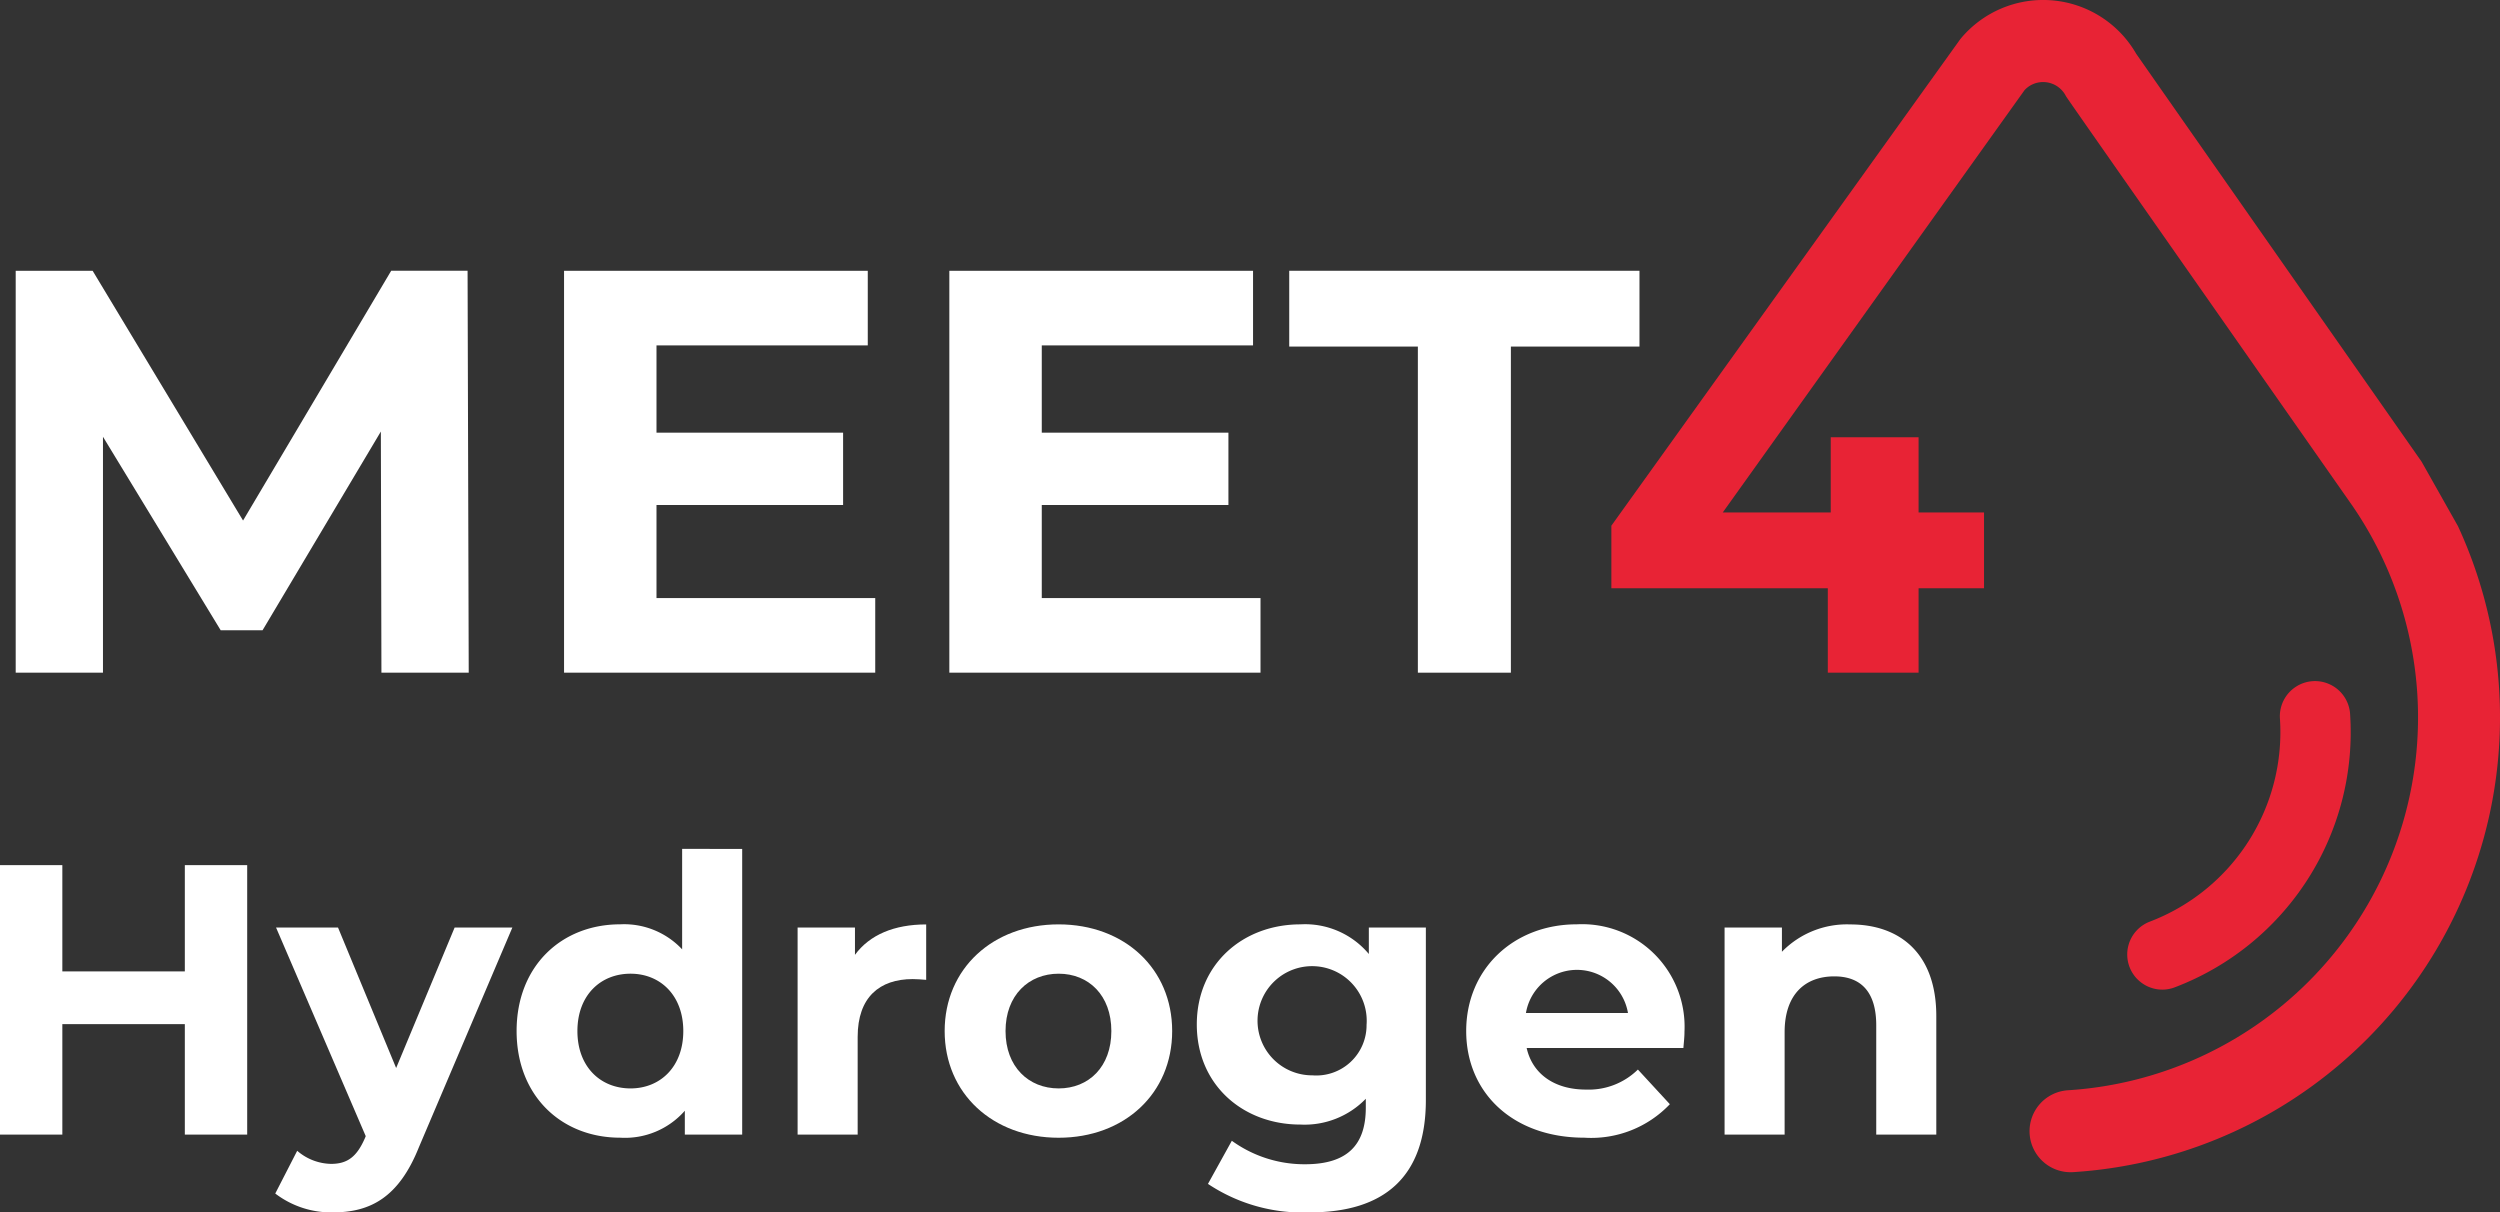
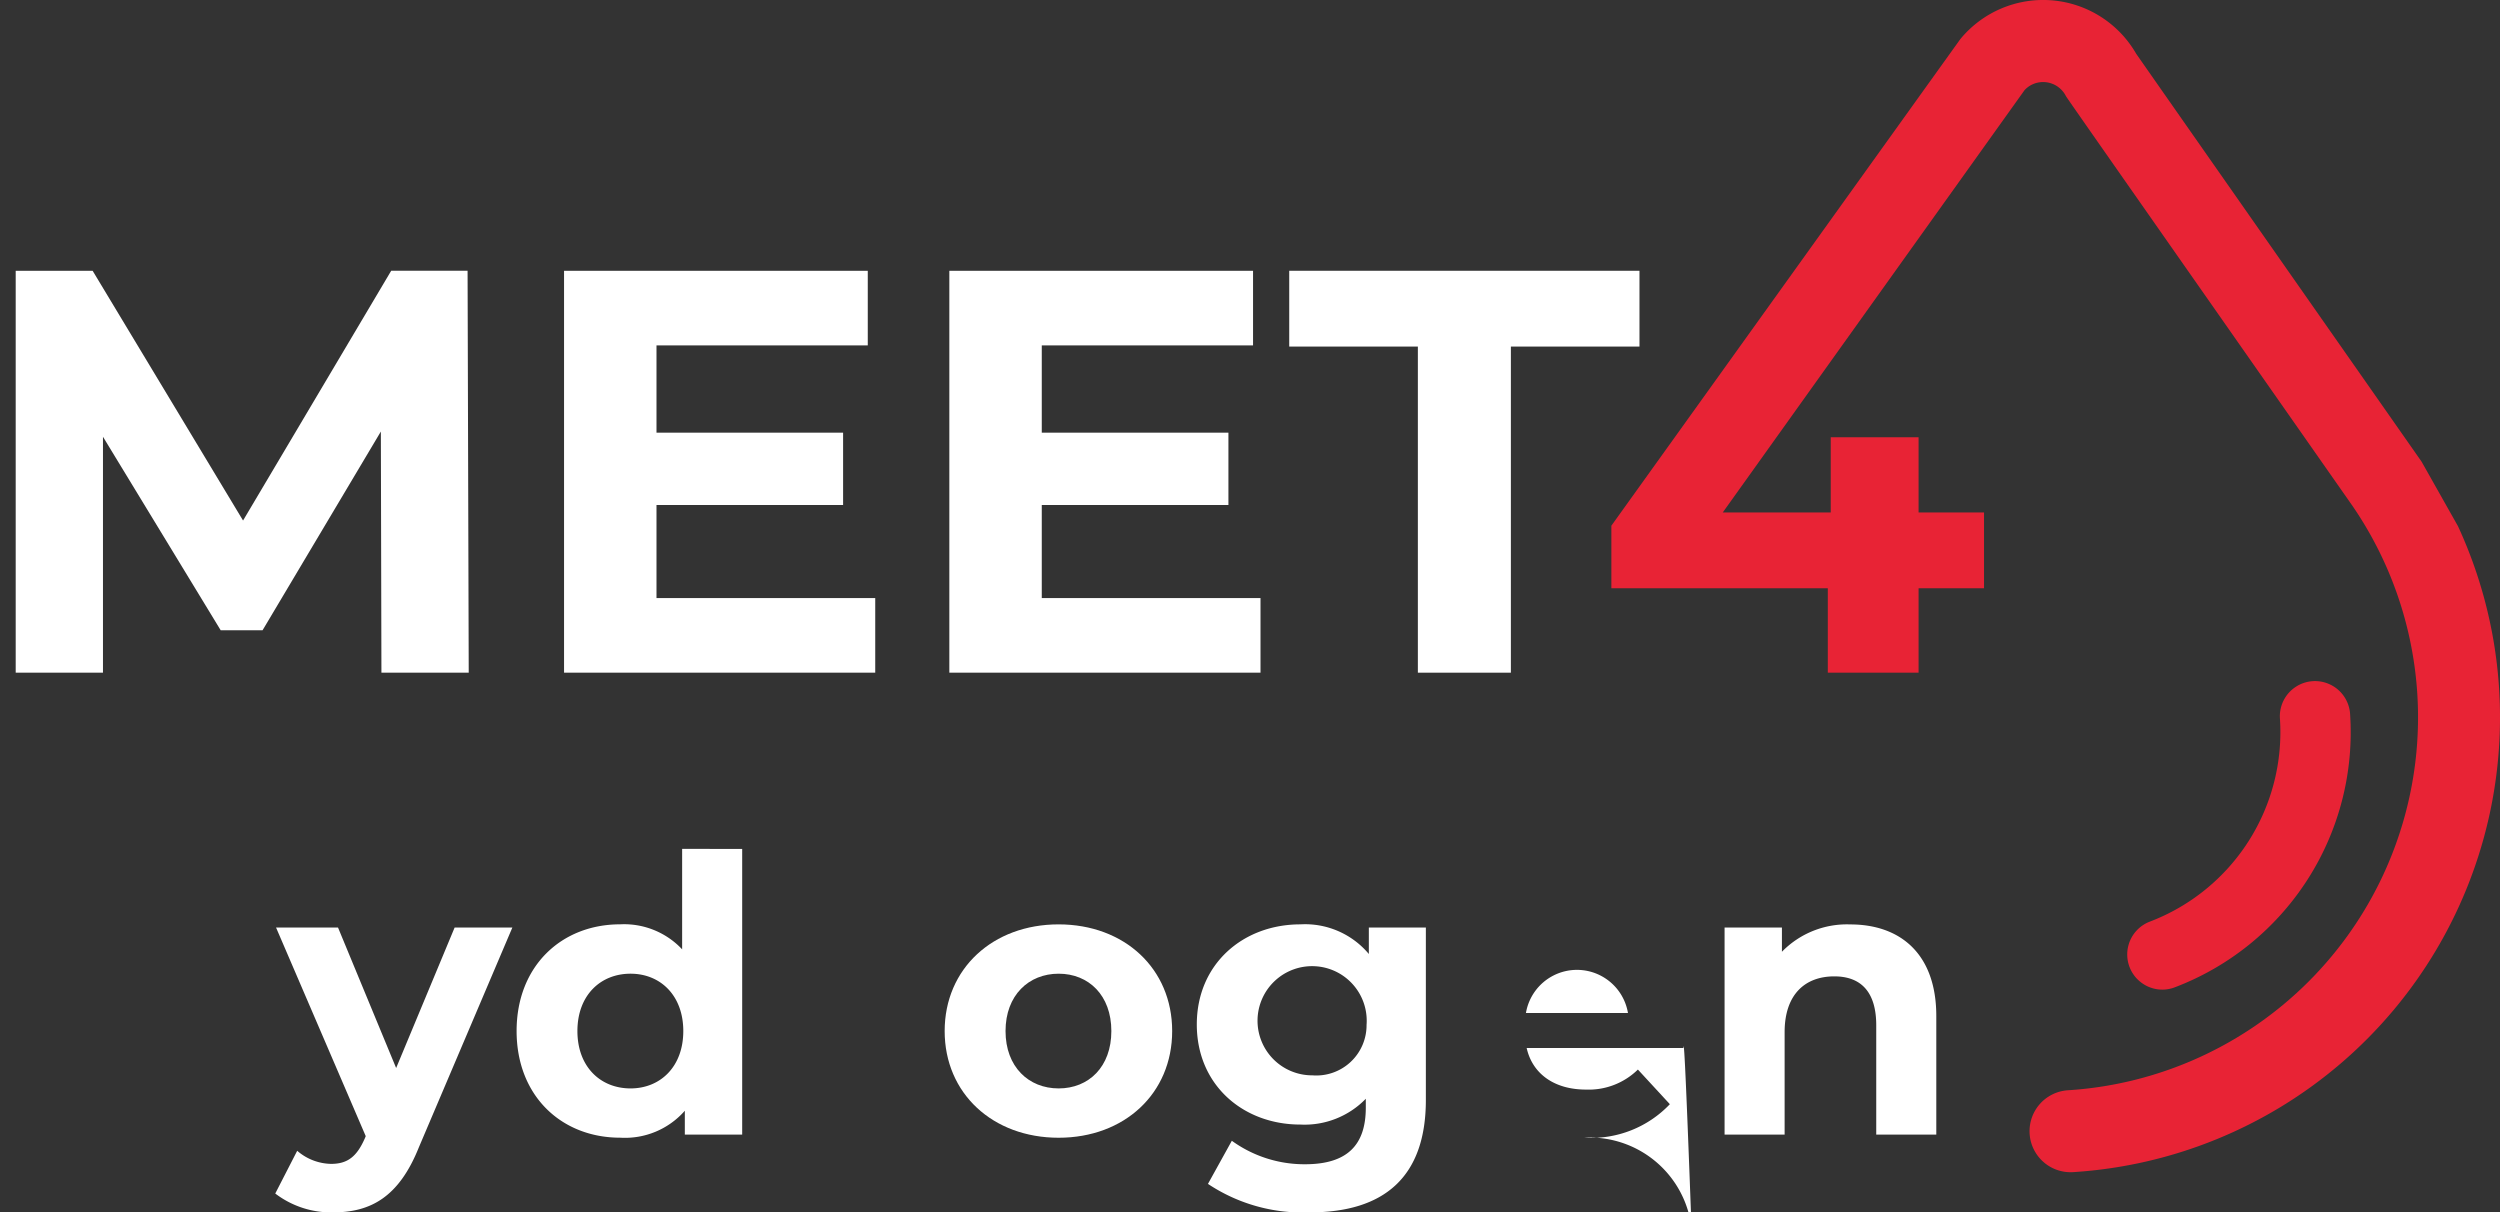
<svg xmlns="http://www.w3.org/2000/svg" width="189.812" height="92.05" viewBox="0 0 189.812 92.05">
  <rect x="0" y="0" width="189.812" height="92.05" fill="#333333" stroke="none" />
  <g id="Meet4" transform="translate(-114.132 -36.649)">
    <g id="Groupe_631" data-name="Groupe 631">
      <path id="Tracé_5008" data-name="Tracé 5008" d="M143.092,87.722l-.043-18.309L134.068,84.5h-3.181l-8.937-14.69V87.722h-6.626V57.207h5.841L132.586,76.17l11.247-18.963h5.8l.087,30.515Z" fill="#fff" />
      <path id="Tracé_5009" data-name="Tracé 5009" d="M180.584,82.055v5.667H156.957V57.207h23.06v5.667H163.976V69.5h14.168v5.493H163.976v7.062Z" fill="#fff" />
      <path id="Tracé_5010" data-name="Tracé 5010" d="M209.836,82.055v5.667H186.21V57.207h23.059v5.667H193.228V69.5H207.4v5.493H193.228v7.062Z" fill="#fff" />
      <path id="Tracé_5011" data-name="Tracé 5011" d="M221.783,62.962h-9.766V57.207h26.592v5.755h-9.764v24.76h-7.062Z" fill="#fff" />
-       <path id="Tracé_5012" data-name="Tracé 5012" d="M132.9,102.335v20.46h-4.735v-8.389h-9.3v8.389h-4.735v-20.46h4.735V110.4h9.3v-8.066Z" fill="#fff" />
      <path id="Tracé_5013" data-name="Tracé 5013" d="M153.034,107.07l-7.1,16.689c-1.521,3.8-3.683,4.94-6.518,4.94a6.984,6.984,0,0,1-4.385-1.432l1.666-3.245a4.033,4.033,0,0,0,2.573.994c1.256,0,1.958-.555,2.571-1.958l.059-.147-6.81-15.841h4.705l4.414,10.668,4.442-10.668Z" fill="#fff" />
      <path id="Tracé_5014" data-name="Tracé 5014" d="M170.482,101.106v21.689h-4.355v-1.813a6.045,6.045,0,0,1-4.91,2.046c-4.443,0-7.862-3.156-7.862-8.1s3.419-8.1,7.862-8.1a6.039,6.039,0,0,1,4.706,1.9v-7.63Zm-4.471,13.826c0-2.718-1.754-4.355-4.005-4.355-2.28,0-4.034,1.637-4.034,4.355s1.754,4.355,4.034,4.355C164.257,119.287,166.011,117.65,166.011,114.932Z" fill="#fff" />
-       <path id="Tracé_5015" data-name="Tracé 5015" d="M184.452,106.836v4.208c-.379-.028-.671-.058-1.022-.058-2.515,0-4.18,1.374-4.18,4.385v7.424h-4.56V107.07h4.355v2.075C180.156,107.625,182.026,106.836,184.452,106.836Z" fill="#fff" />
      <path id="Tracé_5016" data-name="Tracé 5016" d="M185.855,114.932c0-4.735,3.653-8.1,8.652-8.1s8.622,3.361,8.622,8.1-3.624,8.1-8.622,8.1S185.855,119.667,185.855,114.932Zm12.656,0c0-2.718-1.725-4.355-4-4.355s-4.034,1.637-4.034,4.355,1.754,4.355,4.034,4.355S198.511,117.65,198.511,114.932Z" fill="#fff" />
      <path id="Tracé_5017" data-name="Tracé 5017" d="M222.39,107.07v13.094c0,5.846-3.157,8.535-8.827,8.535a12.958,12.958,0,0,1-7.717-2.163l1.812-3.274a9.4,9.4,0,0,0,5.554,1.783c3.215,0,4.618-1.461,4.618-4.3v-.672a6.474,6.474,0,0,1-4.969,1.958c-4.355,0-7.862-3.011-7.862-7.6s3.507-7.6,7.862-7.6a6.31,6.31,0,0,1,5.2,2.25V107.07Zm-4.5,7.366a4.145,4.145,0,1,0-4.121,3.858A3.818,3.818,0,0,0,217.888,114.436Z" fill="#fff" />
-       <path id="Tracé_5018" data-name="Tracé 5018" d="M241.943,116.218h-11.9c.438,1.959,2.1,3.157,4.5,3.157a5.327,5.327,0,0,0,3.946-1.521l2.426,2.631a8.233,8.233,0,0,1-6.489,2.543c-5.436,0-8.973-3.419-8.973-8.1,0-4.706,3.6-8.1,8.389-8.1a7.784,7.784,0,0,1,8.183,8.155C242.03,115.342,241.973,115.839,241.943,116.218Zm-11.954-2.659h7.746a3.928,3.928,0,0,0-7.746,0Z" fill="#fff" />
+       <path id="Tracé_5018" data-name="Tracé 5018" d="M241.943,116.218h-11.9c.438,1.959,2.1,3.157,4.5,3.157a5.327,5.327,0,0,0,3.946-1.521l2.426,2.631a8.233,8.233,0,0,1-6.489,2.543a7.784,7.784,0,0,1,8.183,8.155C242.03,115.342,241.973,115.839,241.943,116.218Zm-11.954-2.659h7.746a3.928,3.928,0,0,0-7.746,0Z" fill="#fff" />
      <path id="Tracé_5019" data-name="Tracé 5019" d="M261.145,113.792v9h-4.56v-8.3c0-2.543-1.168-3.712-3.185-3.712-2.193,0-3.771,1.344-3.771,4.238v7.775H245.07V107.07h4.354v1.841a6.887,6.887,0,0,1,5.2-2.075C258.34,106.836,261.145,109,261.145,113.792Z" fill="#fff" />
      <path id="Tracé_5020" data-name="Tracé 5020" d="M267.841,43.5a1.907,1.907,0,0,1,.5-.392,1.939,1.939,0,0,1,2.637.822c.1.173.108.19,21.8,31.177l.081.12a28.374,28.374,0,0,1-21.713,44.2,3.114,3.114,0,0,0,.2,6.222q.1,0,.2-.006A34.6,34.6,0,0,0,300.754,76.6l-2.764-4.9c-7.14-10.2-20.537-29.345-21.668-30.969a8.148,8.148,0,0,0-13.352-1.114L236.475,76.562v4.752h16.433v6.408H259.8V81.314h4.969V75.56H259.8V69.849h-6.67V75.56h-8.2Z" fill="#e82335" />
      <path id="Tracé_5021" data-name="Tracé 5021" d="M278.311,111.787a2.67,2.67,0,0,1-.958-5.162A15.4,15.4,0,0,0,287.235,91.2a2.669,2.669,0,1,1,5.328-.339,20.716,20.716,0,0,1-13.3,20.746A2.655,2.655,0,0,1,278.311,111.787Z" fill="#e82335" />
    </g>
  </g>
</svg>